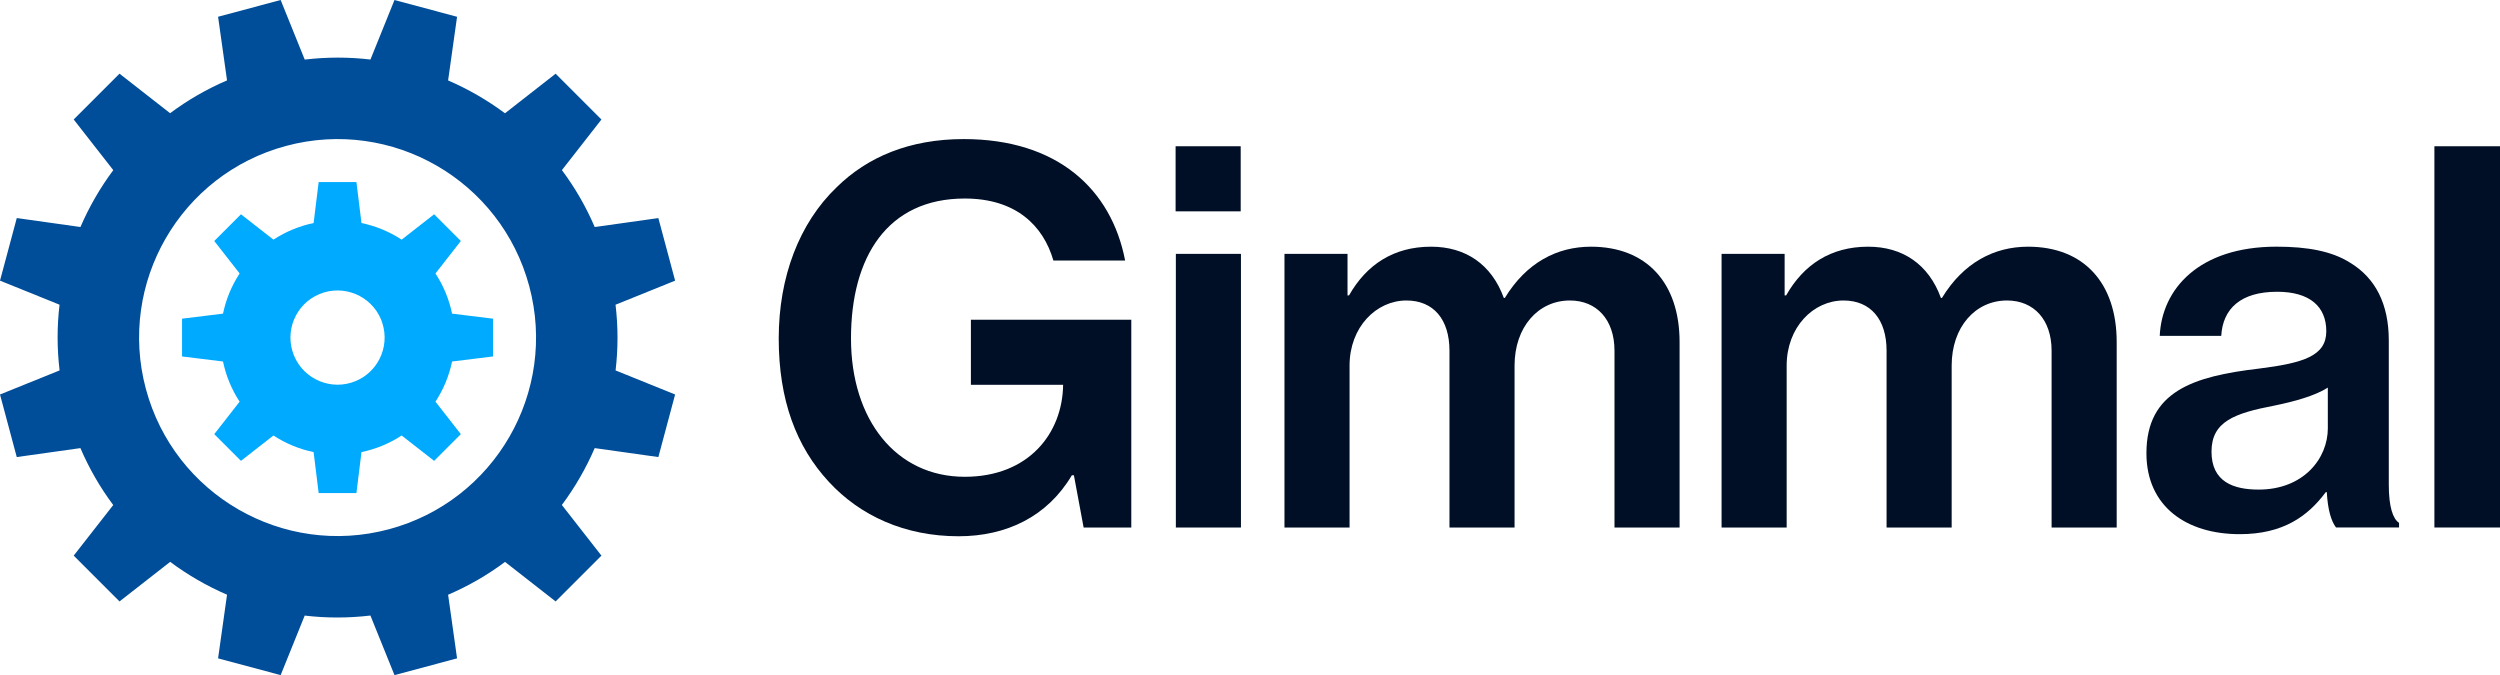
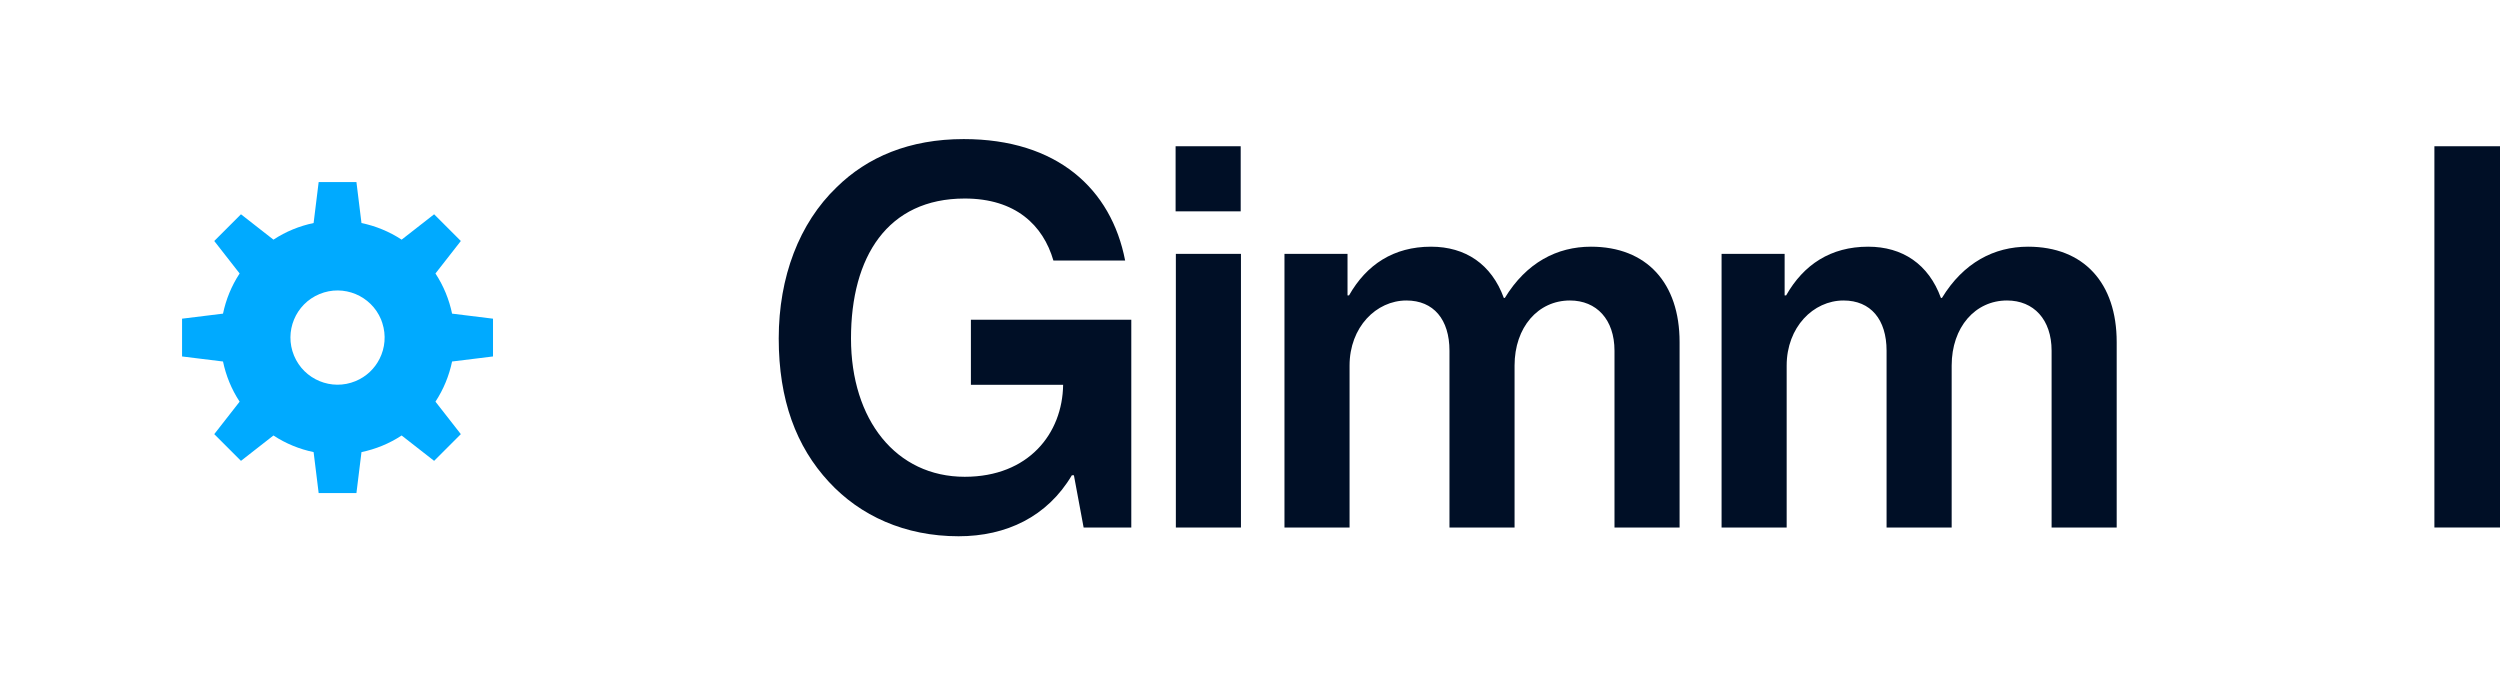
<svg xmlns="http://www.w3.org/2000/svg" id="Layer_2" viewBox="0 0 1080 291.65">
  <defs>
    <style>.cls-1{fill:#004d99;}.cls-2{fill:#0af;}.cls-3{fill:#000f26;}</style>
  </defs>
  <g id="Layer_1-2">
    <g>
      <g>
-         <path class="cls-1" d="M265.91,131.64l25.74-10.4-7.24-27.03-27.49,3.87c-3.8-8.87-8.58-17.1-14.18-24.59l17.08-21.86-19.79-19.79-21.88,17.1c-7.61-5.67-15.86-10.43-24.57-14.19l3.87-27.5L170.42,0l-10.39,25.72c-9.29-1.1-18.81-1.12-28.39,.02L121.24,0l-27.03,7.24,3.87,27.49c-8.87,3.8-17.1,8.58-24.59,14.18l-21.86-17.08-19.79,19.79,17.1,21.88c-5.67,7.61-10.43,15.86-14.19,24.57l-27.5-3.87L0,121.24l25.72,10.39c-1.1,9.29-1.12,18.81,.02,28.39L0,170.42l7.24,27.03,27.5-3.87c3.8,8.87,8.58,17.1,14.18,24.59l-17.08,21.86,19.79,19.79,21.88-17.1c7.61,5.67,15.86,10.43,24.57,14.19l-3.87,27.5,27.03,7.24,10.39-25.72c9.29,1.1,18.81,1.12,28.39-.02l10.4,25.74,27.03-7.24-3.87-27.49c8.87-3.8,17.1-8.58,24.59-14.18l21.86,17.08,19.79-19.79-17.1-21.88c5.67-7.61,10.43-15.86,14.19-24.57l27.5,3.87,7.24-27.03-25.72-10.39c1.1-9.29,1.12-18.81-.02-28.39ZM63.02,168.02c-12.25-45.73,14.89-92.74,60.62-105,45.73-12.25,92.74,14.89,105,60.62,12.25,45.73-14.89,92.74-60.62,105-45.73,12.25-92.74-14.89-105-60.62Z" />
        <path class="cls-2" d="M212.98,153.99v-16.32l-17.68-2.18c-1.27-6.09-3.66-11.98-7.18-17.35l10.96-14.03-11.54-11.54-14.03,10.96c-5.37-3.53-11.27-5.91-17.35-7.18l-2.18-17.69h-16.32l-2.18,17.69c-6.09,1.27-11.98,3.65-17.35,7.18l-14.03-10.96-11.54,11.54,10.96,14.03c-3.53,5.37-5.91,11.27-7.18,17.35l-17.69,2.18v16.32l17.69,2.18c1.27,6.09,3.65,11.98,7.18,17.35l-10.96,14.03,11.54,11.54,14.03-10.96c5.37,3.53,11.27,5.91,17.35,7.18l2.18,17.69h16.32l2.18-17.69c6.09-1.27,11.98-3.65,17.35-7.18l14.03,10.96,11.54-11.54-10.96-14.03c3.52-5.37,5.91-11.26,7.18-17.35l17.68-2.18Zm-49.01,1.03c-2.11,4.19-5.67,7.68-10.36,9.62-10.38,4.3-22.29-.63-26.59-11.01-4.3-10.4,.63-22.3,11.01-26.6,10.38-4.3,22.29,.63,26.6,11.01,.2,.5,.36,1.01,.53,1.5,1.72,5.28,1.17,10.82-1.19,15.49Z" />
      </g>
      <g>
        <g>
          <path class="cls-3" d="M507.97,109.67h28.12v118.22h-28.12V109.67Z" />
          <path class="cls-3" d="M554.9,109.67h27.23v17.93h.66c7.53-13.28,19.26-21.03,35.42-21.03,14.83,0,26.12,7.53,31.44,22.14h.44c9.3-15.27,22.58-22.14,37.19-22.14,24.13,0,38.3,15.72,38.3,41.18v80.14h-28.12v-76.38c0-13.5-7.75-21.7-19.26-21.7-13.73,0-23.91,11.51-23.91,28.12v69.96h-28.12v-76.38c0-13.5-6.86-21.7-18.59-21.7-13.06,0-24.57,11.51-24.57,28.12v69.96h-28.12V109.67Z" />
          <path class="cls-3" d="M743.73,109.67h27.23v17.93h.66c7.53-13.28,19.26-21.03,35.42-21.03,14.83,0,26.12,7.53,31.44,22.14h.44c9.3-15.27,22.58-22.14,37.19-22.14,24.13,0,38.3,15.72,38.3,41.18v80.14h-28.12v-76.38c0-13.5-7.75-21.7-19.26-21.7-13.73,0-23.91,11.51-23.91,28.12v69.96h-28.12v-76.38c0-13.5-6.86-21.7-18.59-21.7-13.06,0-24.57,11.51-24.57,28.12v69.96h-28.12V109.67Z" />
-           <path class="cls-3" d="M1005.18,212.61h-.44c-7.75,10.4-18.38,18.15-37.19,18.15-23.02,0-40.29-11.96-40.29-34.98,0-26.79,20.37-33.21,48.48-36.53,19.48-2.43,29.22-5.53,29.22-16.16s-7.09-17.05-21.25-17.05c-15.72,0-23.46,7.31-24.13,19.04h-26.57c.89-20.14,16.82-38.52,50.47-38.52,13.51,0,23.91,1.99,31.66,6.86,11.07,6.64,16.82,17.93,16.82,33.65v62.21c0,9.74,1.77,14.83,4.43,16.6v1.99h-27.23c-1.99-2.66-3.54-7.31-3.98-15.27Zm.44-27.67v-17.49c-5.53,3.54-14.39,5.98-23.02,7.75-17.27,3.32-27.23,6.86-27.23,19.92s9.52,16.38,20.37,16.38c19.26,0,29.89-13.28,29.89-26.57Z" />
          <path class="cls-3" d="M1051.66,63.18h28.34V227.88h-28.34V63.18Z" />
        </g>
        <path class="cls-3" d="M419.43,138.12v28.12h39.84c-.27,20.98-14.88,39.73-42.5,39.73-29.66,0-49.14-24.57-49.14-59.77s15.72-60.44,49.14-60.44c21.92,0,33.87,11.51,38.3,26.79h30.99c-5.98-30.99-29.44-52.47-69.73-52.47-23.47,0-41.62,7.75-54.9,20.81-16.16,15.5-25.02,38.74-25.02,65.31s7.53,46.71,21.69,61.99c13.5,14.61,32.77,23.47,56.01,23.47,20.59,0,38.3-8.41,48.93-26.34h.89l4.2,22.58h20.59v-89.77h-69.29Z" />
        <rect class="cls-3" x="507.86" y="63.18" width="28.12" height="28.12" />
      </g>
    </g>
  </g>
</svg>